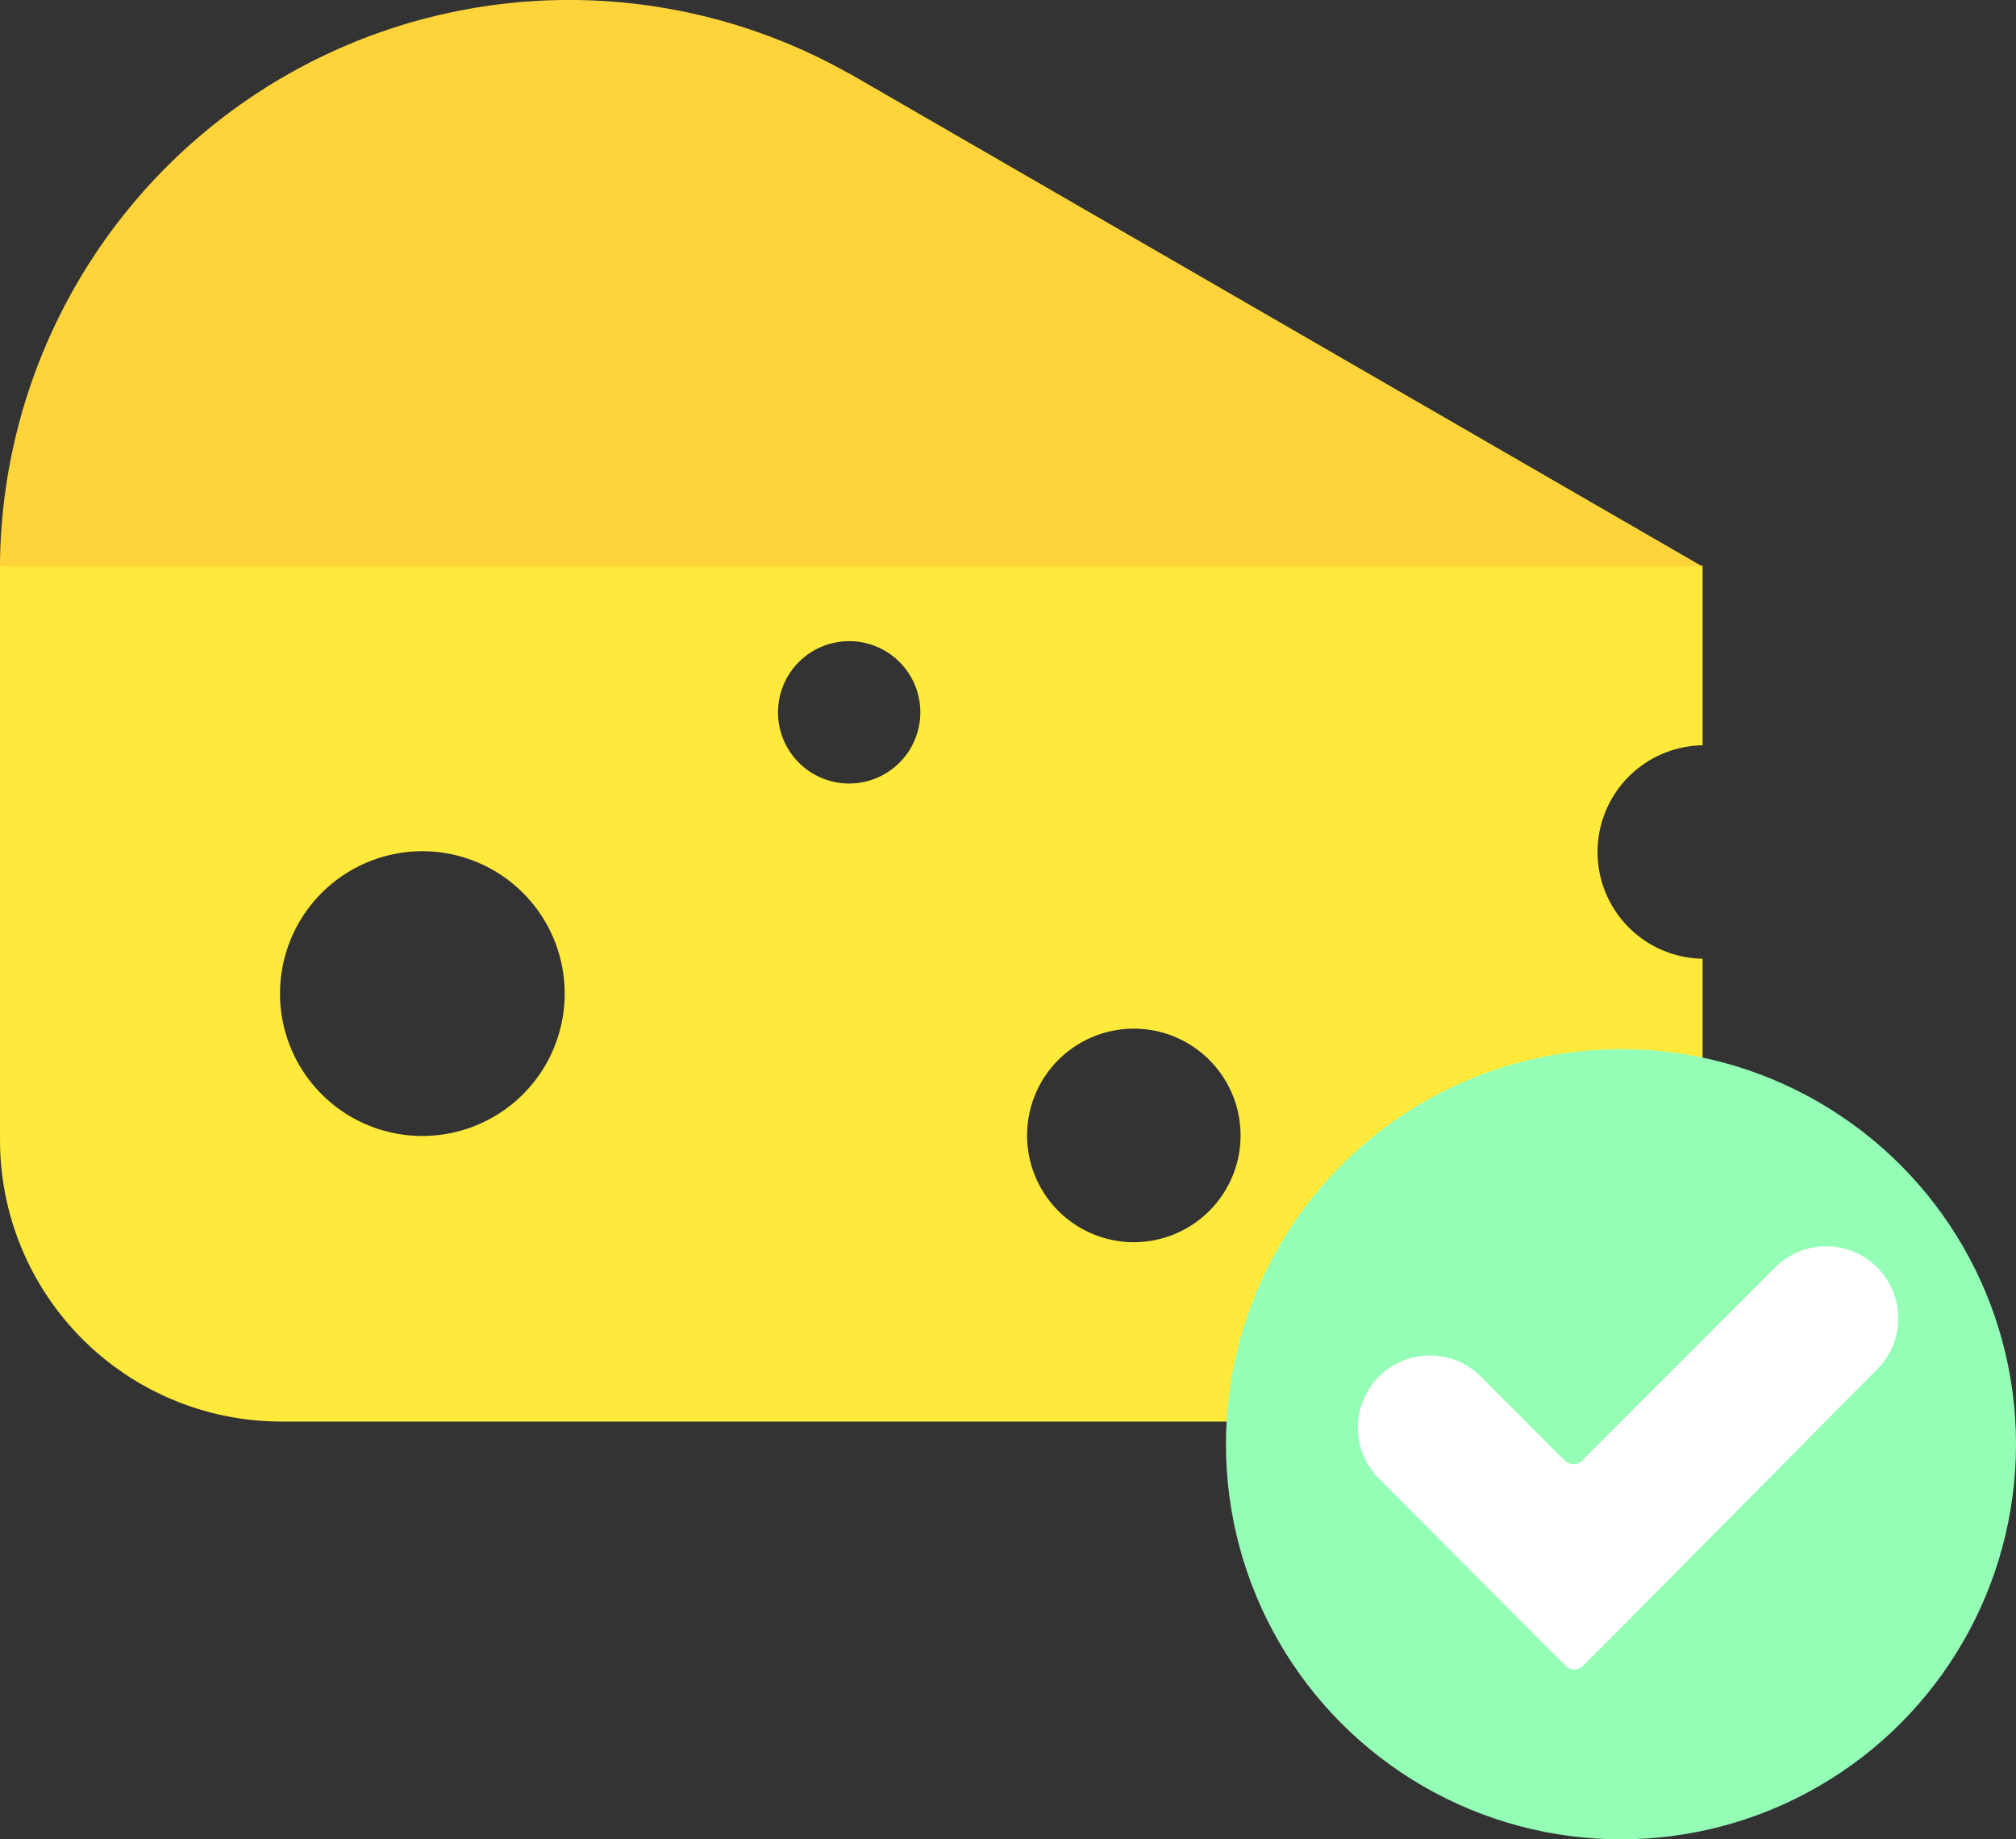
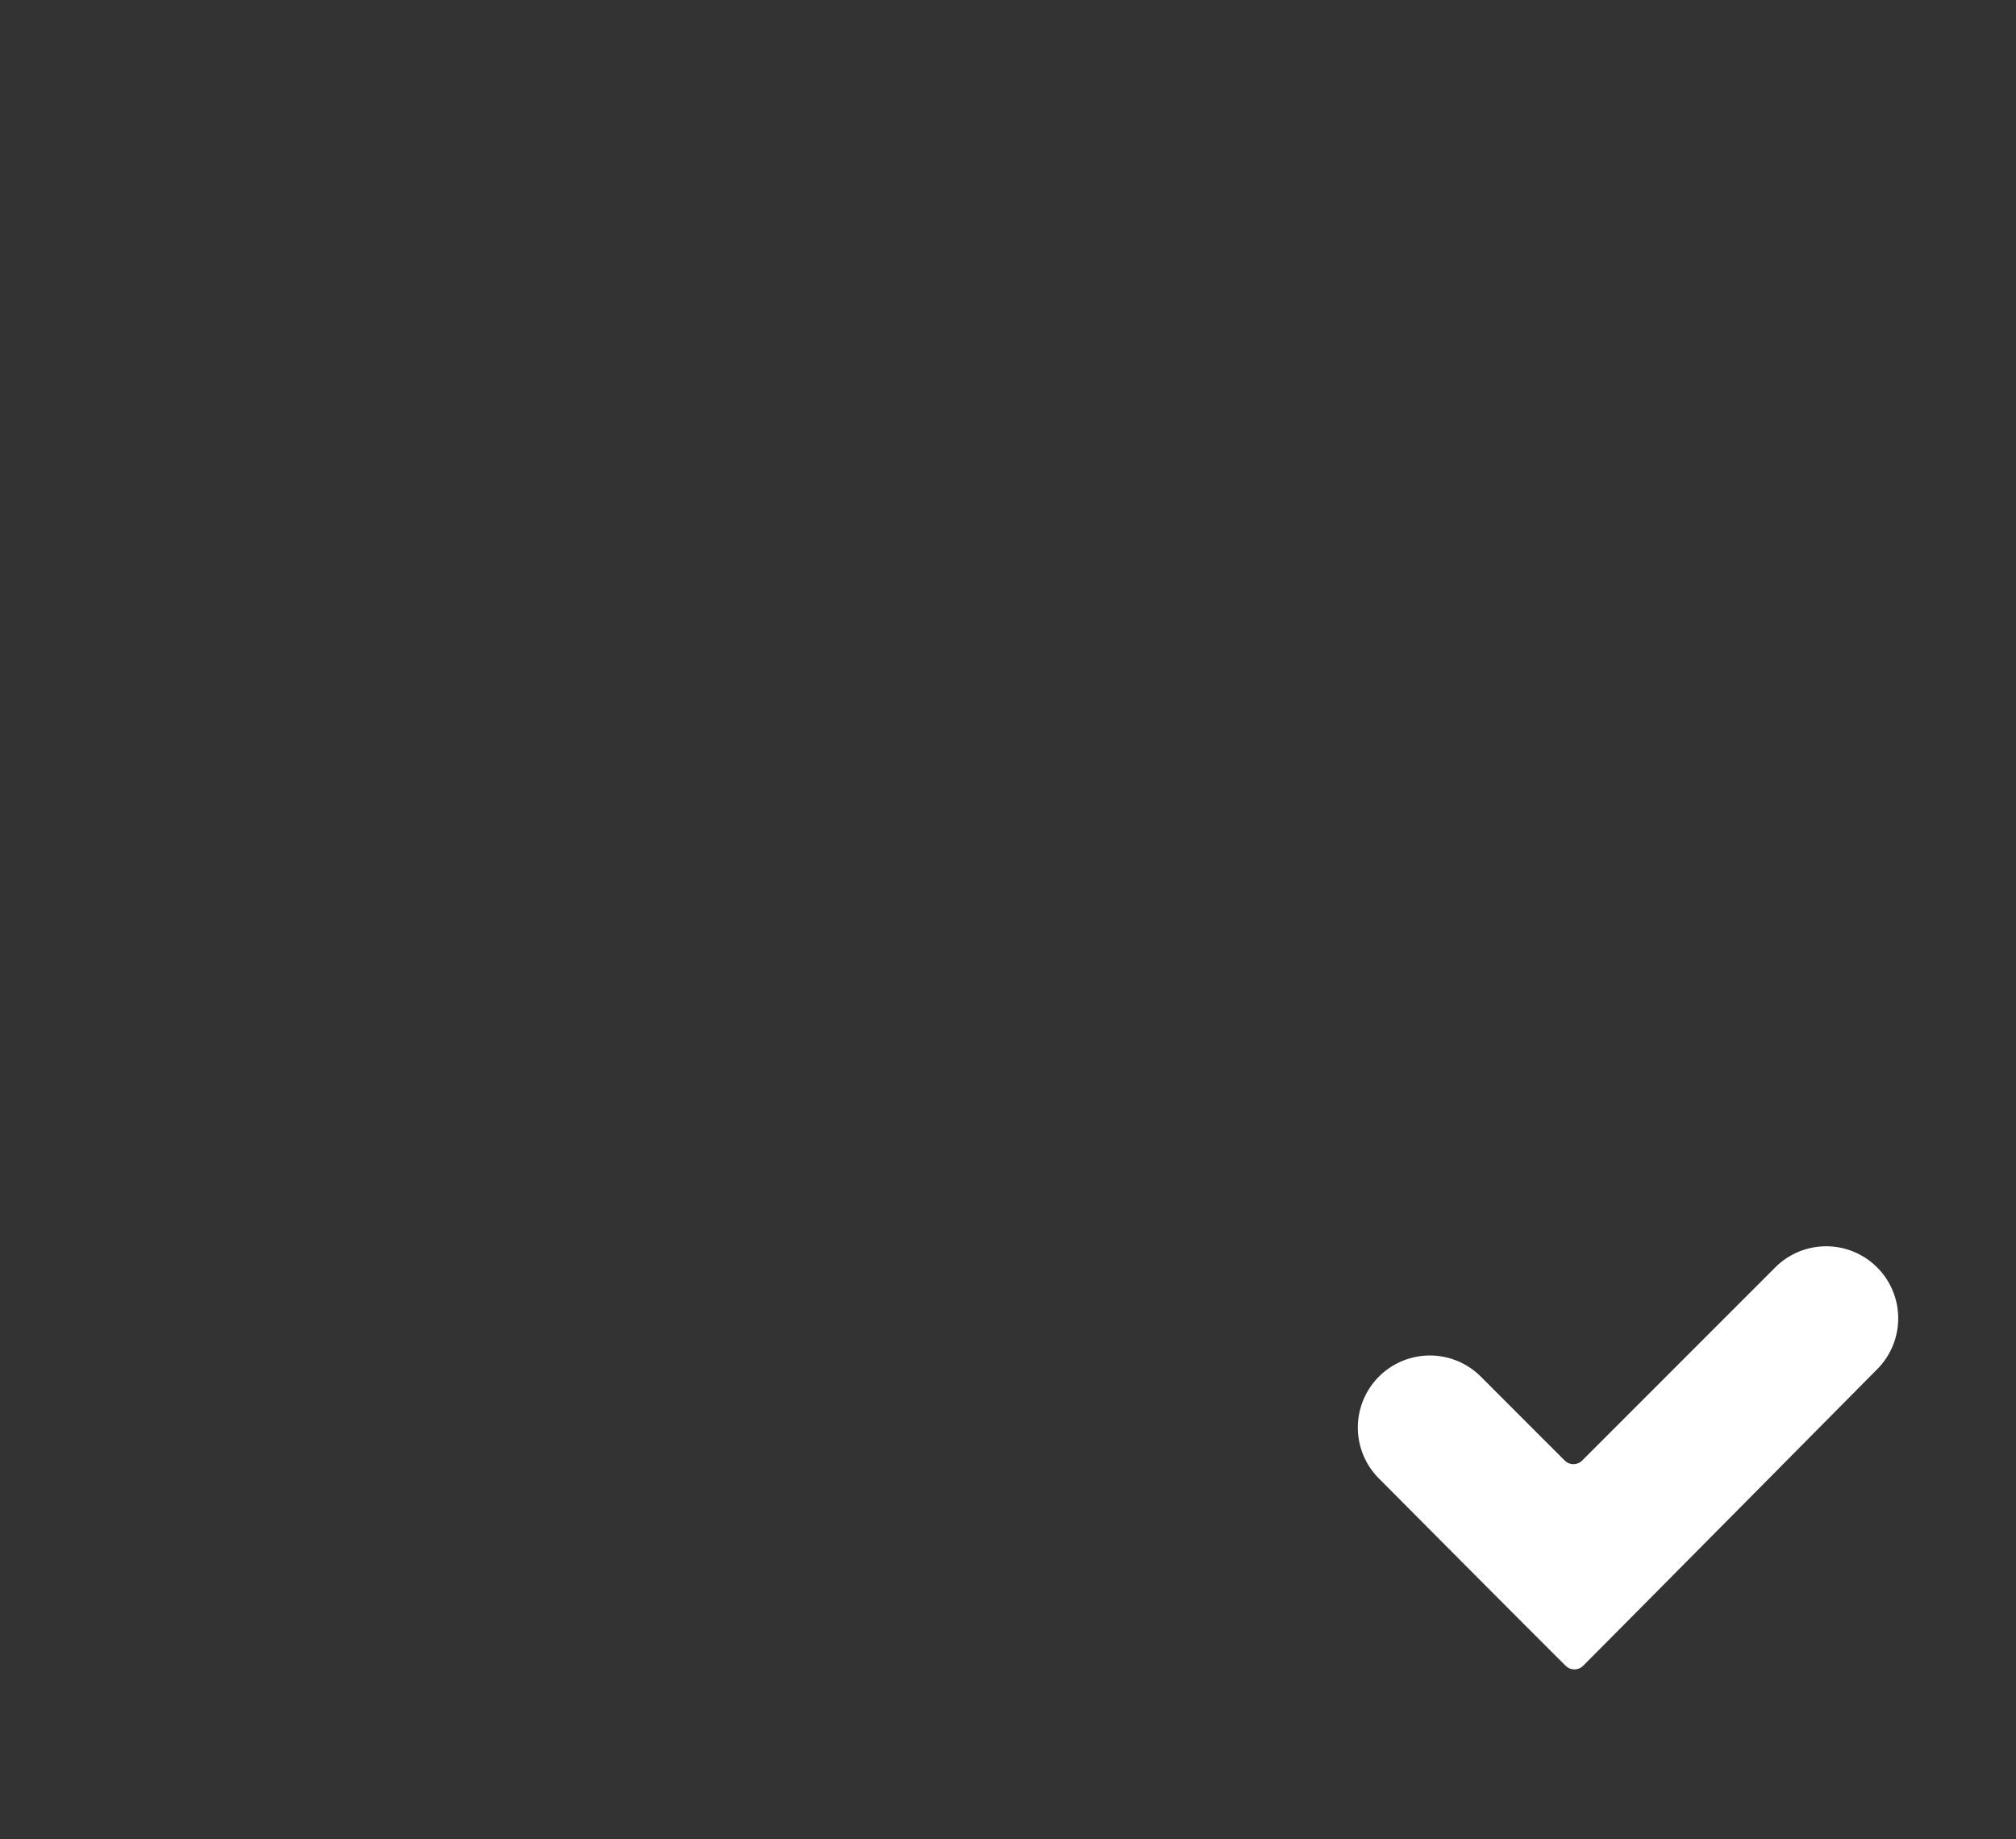
<svg xmlns="http://www.w3.org/2000/svg" width="296" height="270" viewBox="0 0 296 270">
  <rect x="0" y="0" width="296" height="270" fill="#333333" stroke="none" />
  <g id="Group_26" data-name="Group 26" transform="translate(-8059 197)">
-     <path id="Path_110" data-name="Path 110" d="M450.079,475.274V448.9H200.1v84.328a41.321,41.321,0,0,0,41.321,41.32H450.079V506.61a15.67,15.67,0,0,1,0-31.336Zm-187.97,57.353a20.9,20.9,0,1,1,20.9-20.9A20.9,20.9,0,0,1,262.109,532.626Zm62.668-51.739a10.449,10.449,0,1,1,10.449-10.449A10.449,10.449,0,0,1,324.777,480.887Zm41.794,67.332a15.673,15.673,0,1,1,15.673-15.673A15.673,15.673,0,0,1,366.57,548.219Z" transform="translate(7858.903 -562.874)" fill="#ffe93b" />
-     <path id="Path_111" data-name="Path 111" d="M450.1,333.01l-125.19-72.333-.009.024a83.578,83.578,0,0,0-124.8,72.309Z" transform="translate(7858.896 -446.83)" fill="#ffd43b" />
    <g id="Group_23" data-name="Group 23">
-       <circle id="Ellipse_50" data-name="Ellipse 50" cx="58" cy="58" r="58" transform="translate(8239 -43)" fill="#94feb7" />
      <path id="Path_115" data-name="Path 115" d="M587.4,604.133a1.817,1.817,0,0,0,2.567-.008c9.716-9.747,43.16-43.518,43.16-43.518a10.575,10.575,0,0,0-14.956-14.956L589.824,574a1.819,1.819,0,0,1-2.573,0L574.865,561.61a10.576,10.576,0,0,0-14.956,14.956S581.786,598.575,587.4,604.133Z" transform="translate(7701.482 -556.607)" fill="#fff" />
    </g>
  </g>
</svg>